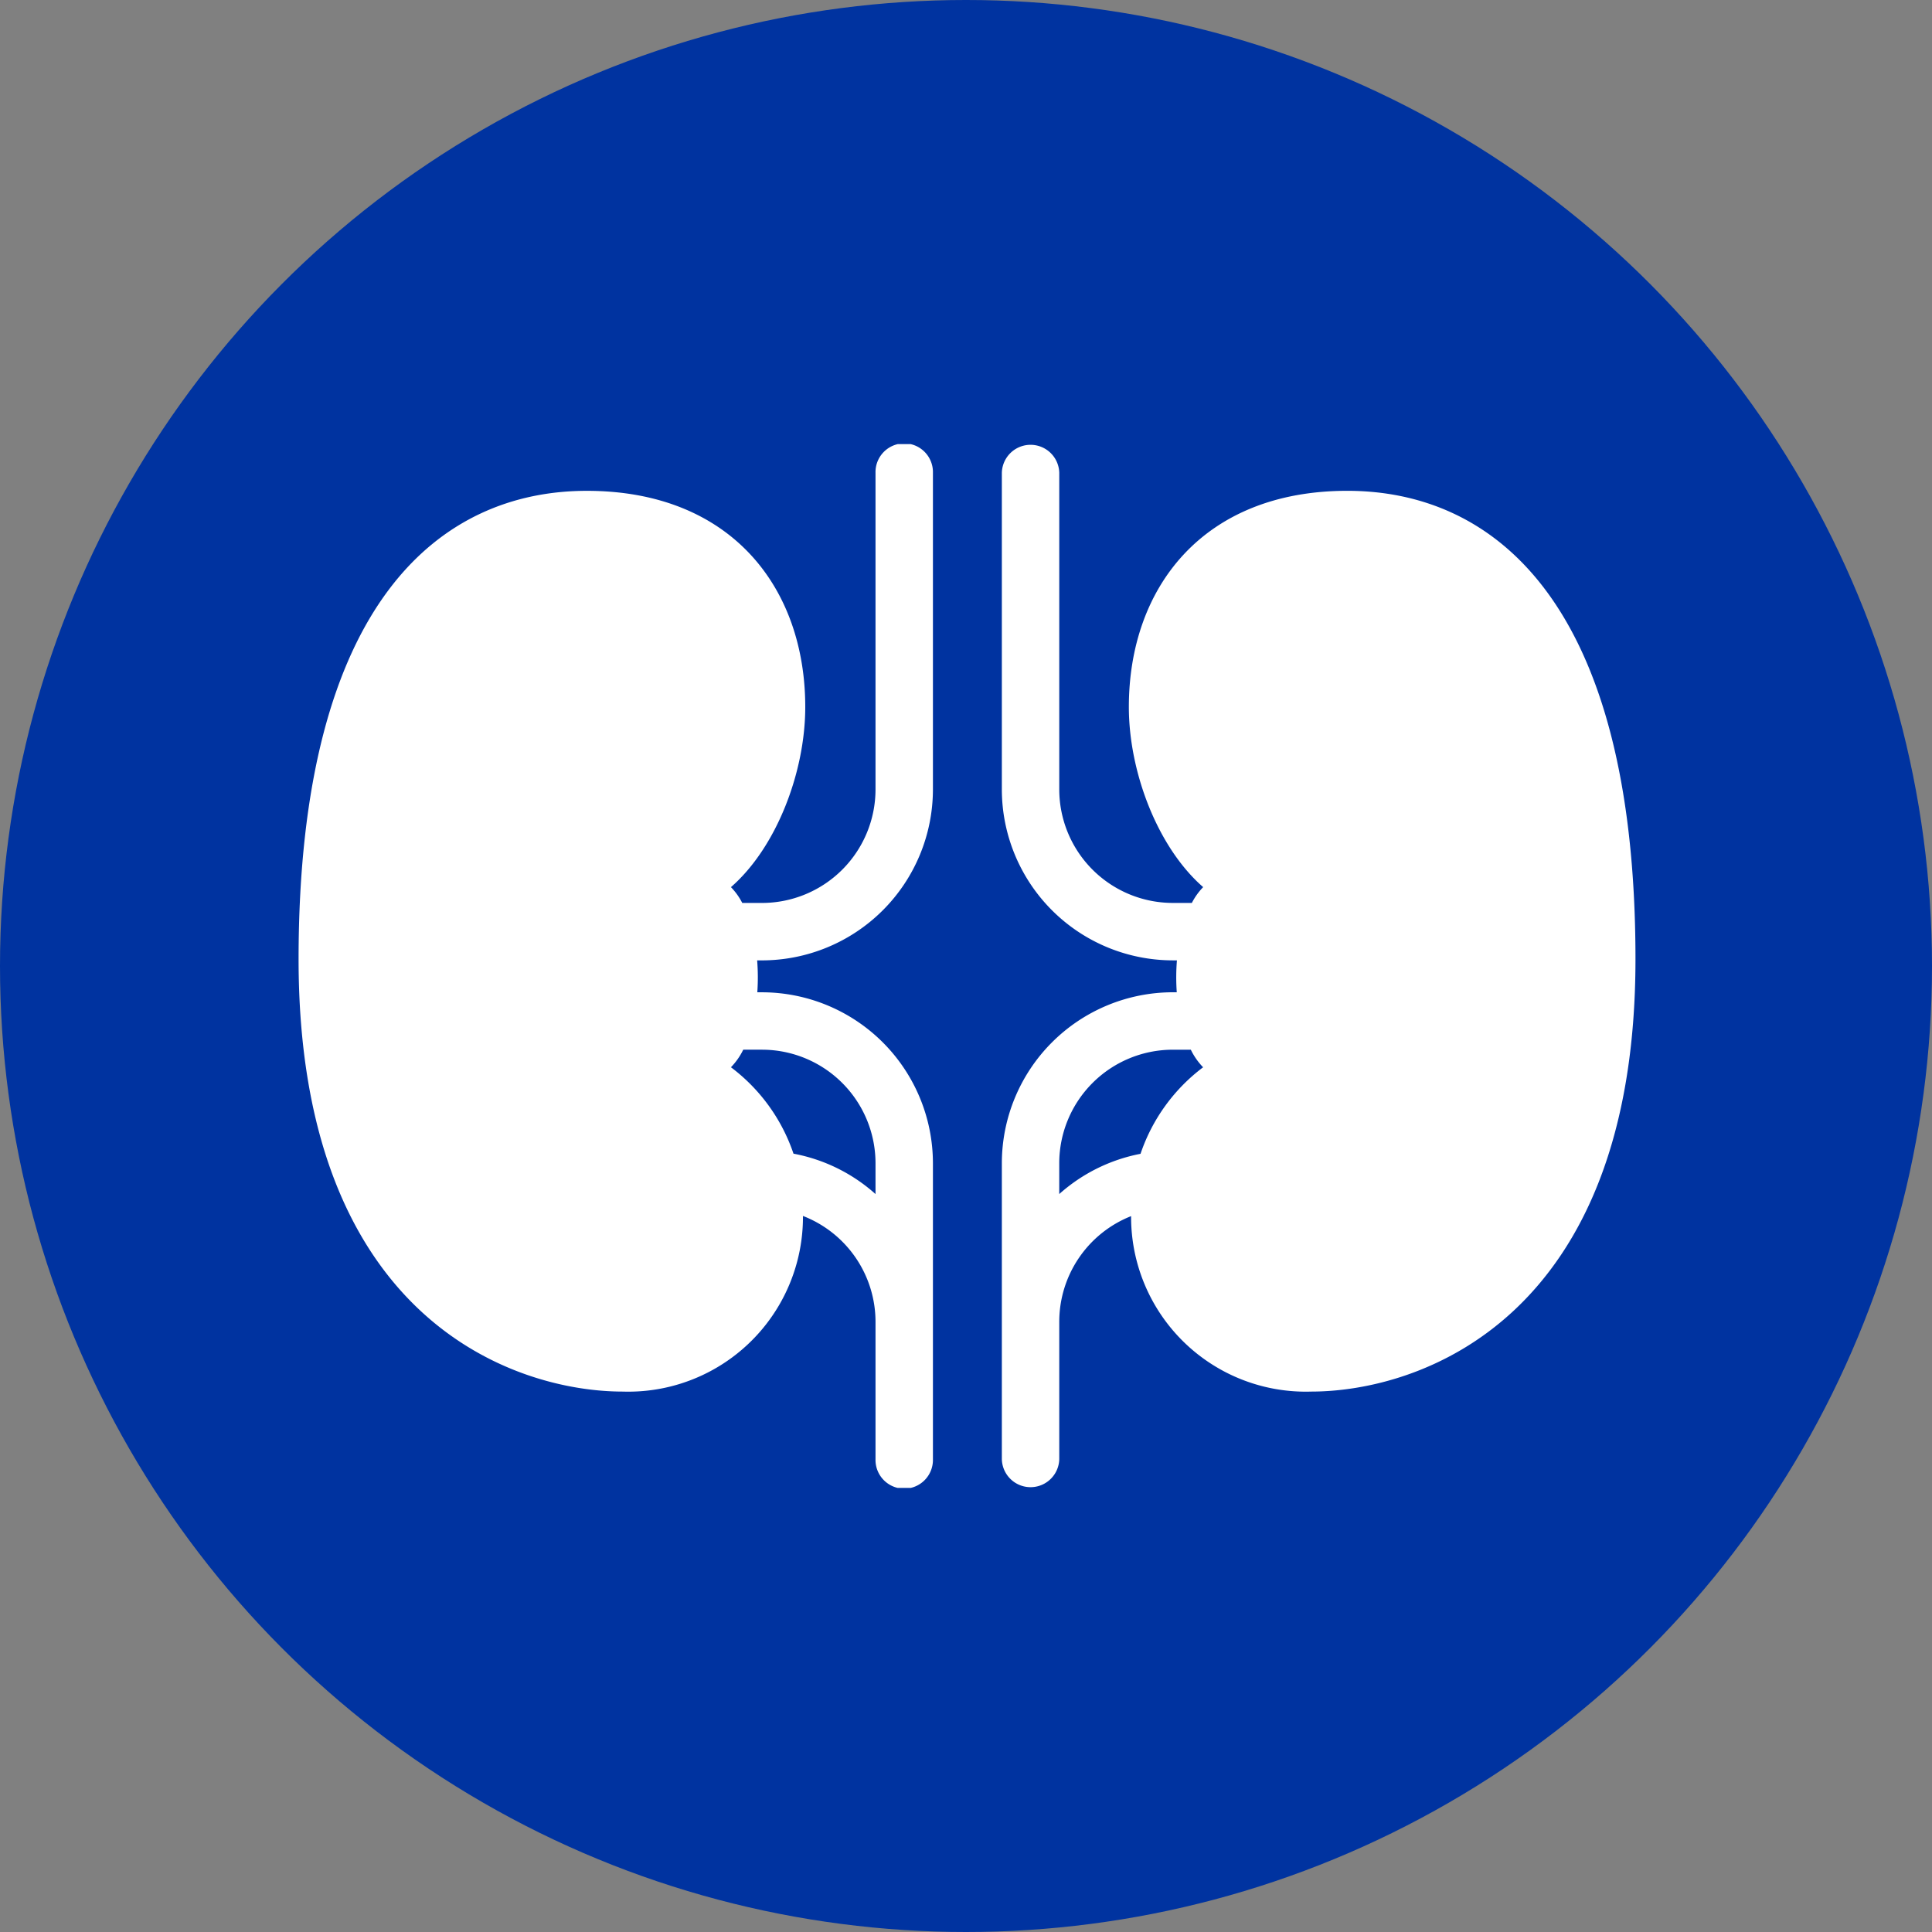
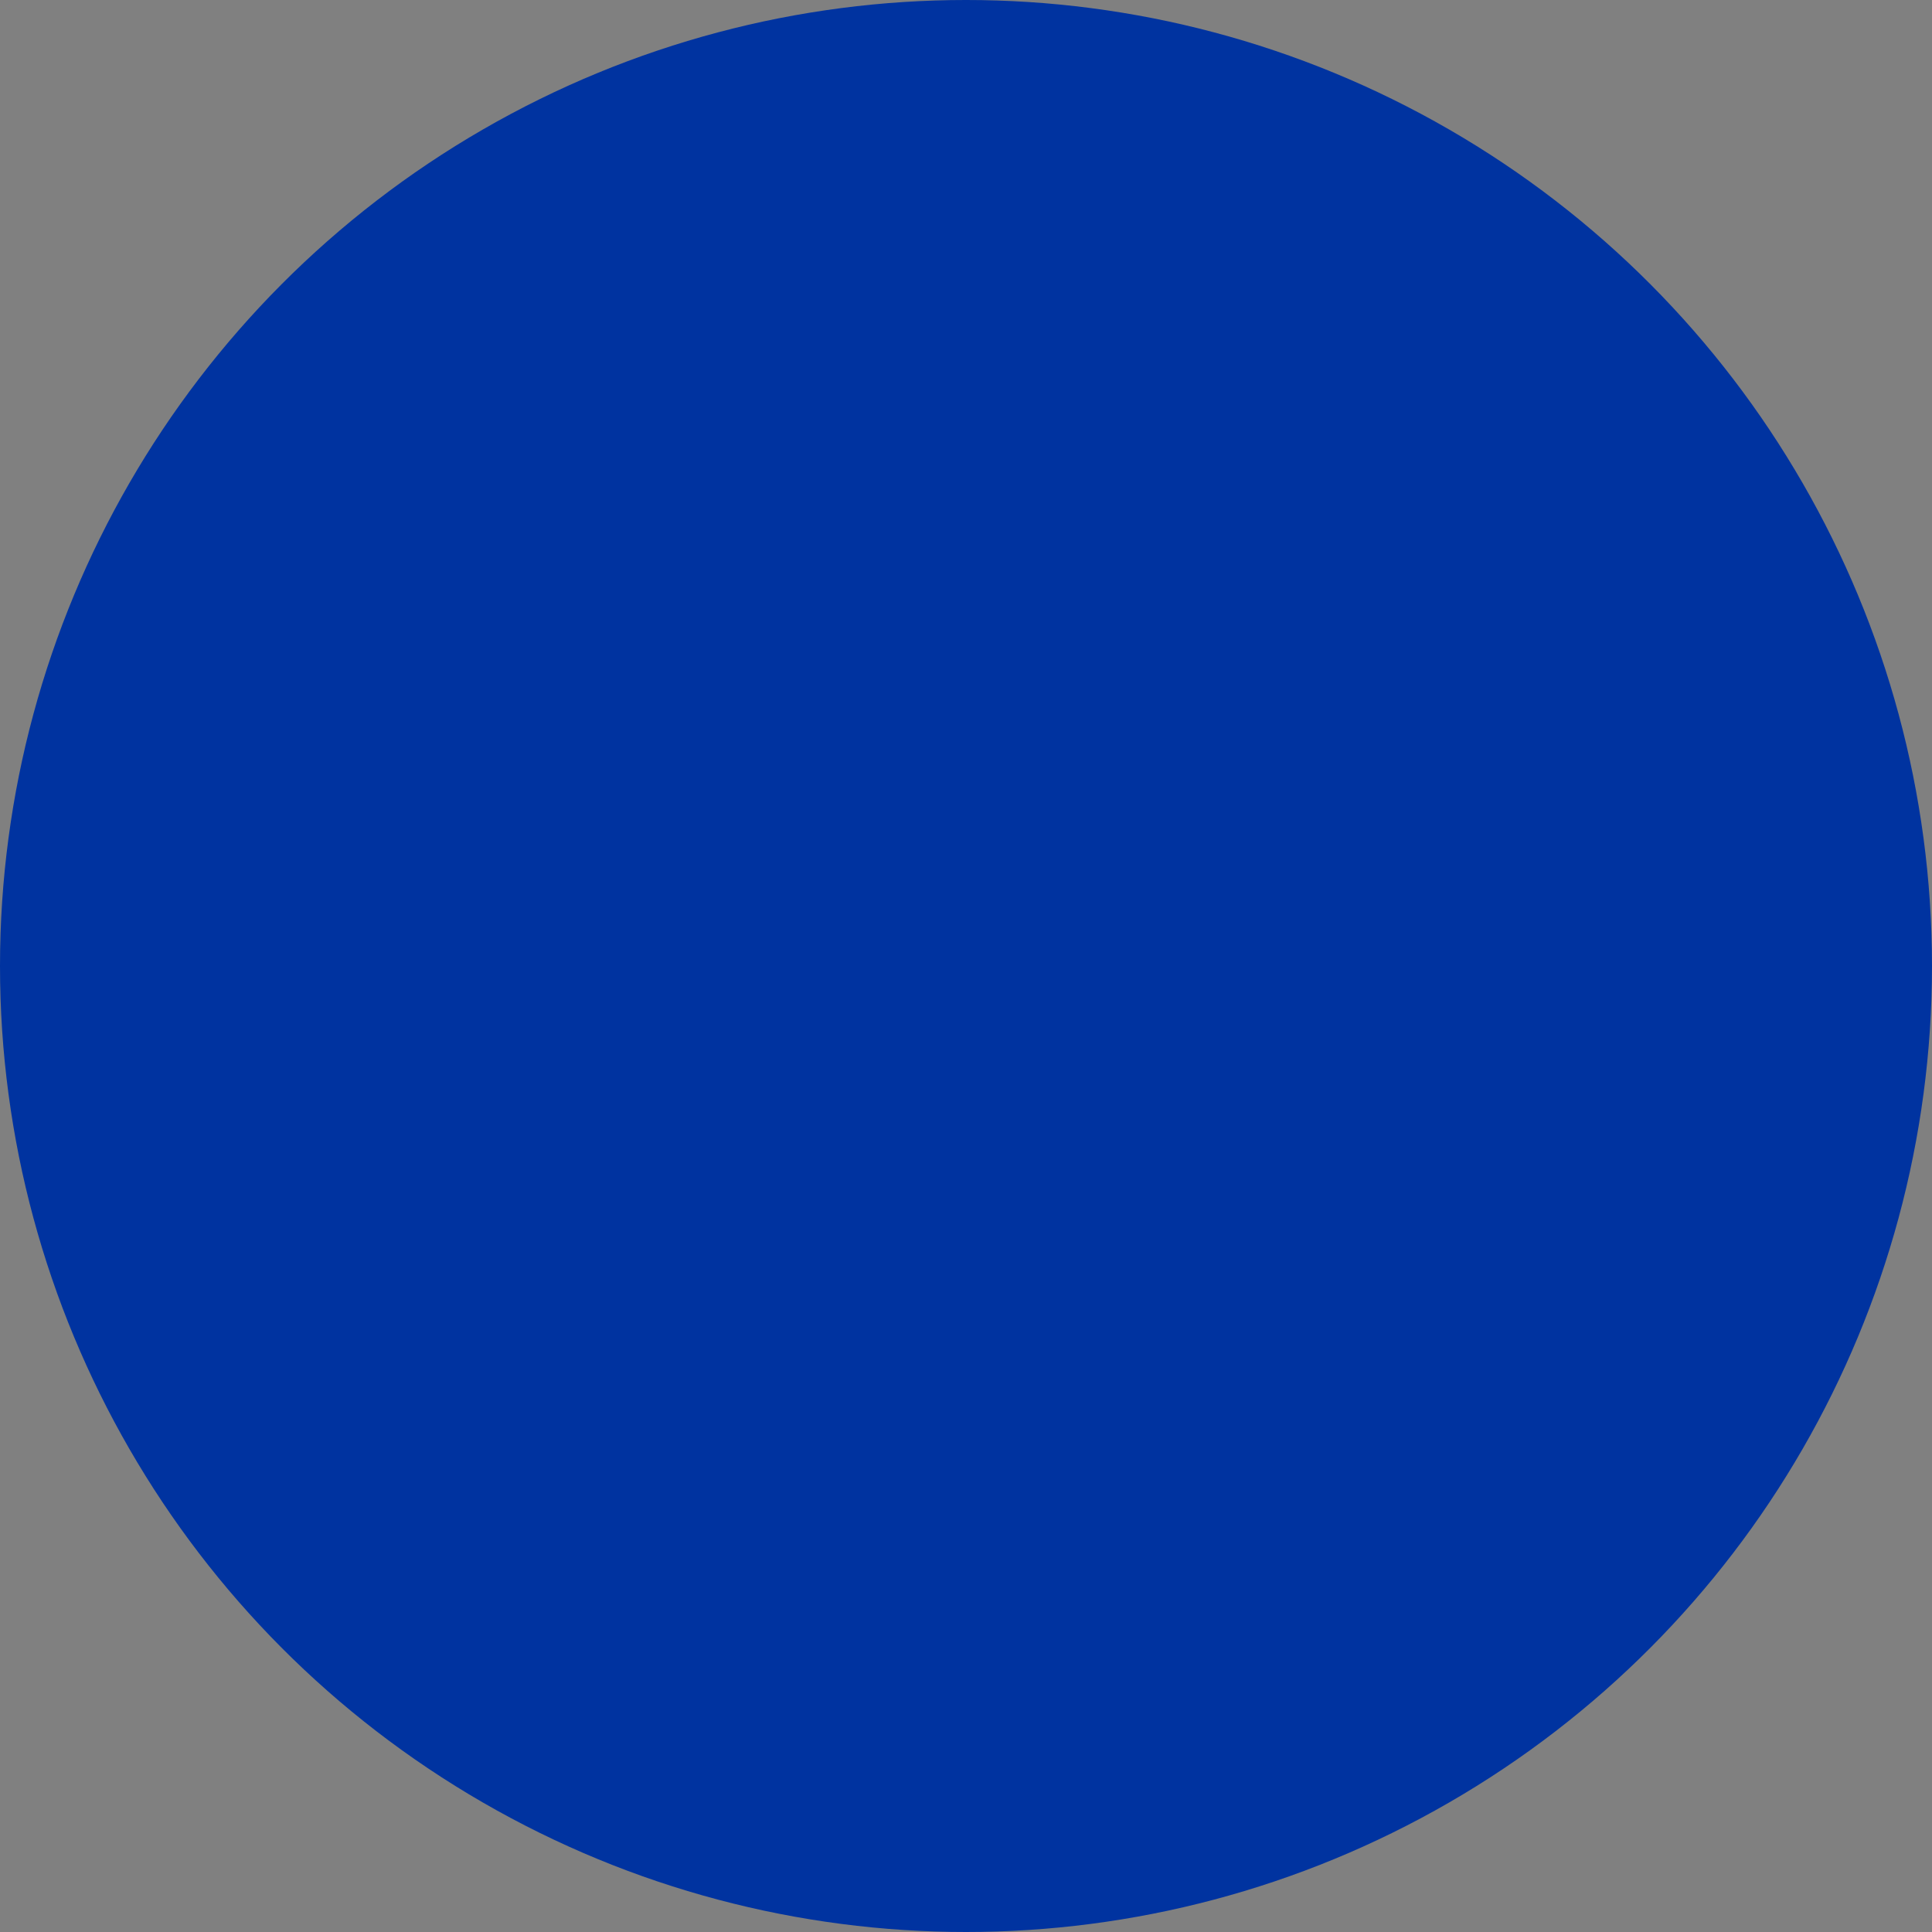
<svg xmlns="http://www.w3.org/2000/svg" width="110" height="110" viewBox="0 0 110 110">
  <rect x="0" y="0" width="110" height="110" fill="#808080" stroke="none" />
  <defs>
    <clipPath id="clip-path">
      <rect id="Rectangle_417" data-name="Rectangle 417" width="76.12" height="59.429" fill="none" />
    </clipPath>
  </defs>
  <g id="Group_1468" data-name="Group 1468" transform="translate(-158 -277)">
    <circle id="Ellipse_18" data-name="Ellipse 18" cx="55" cy="55" r="55" transform="translate(158 277)" fill="#0033a0" />
    <g id="Group_1460" data-name="Group 1460" transform="translate(175 302.285)">
      <g id="Group_1459" data-name="Group 1459" clip-path="url(#clip-path)">
-         <path id="Path_9070" data-name="Path 9070" d="M36.117,19.664V1.635a1.635,1.635,0,1,0-3.269,0V19.664a6.468,6.468,0,0,1-6.461,6.461H25.261a3.72,3.72,0,0,0-.644-.9c2.592-2.256,4.231-6.55,4.231-10.256,0-6.8-4.231-12.308-12.437-12.308S0,8.813,0,29.327,12.308,53.946,18.461,53.946a9.946,9.946,0,0,0,10.256-10,6.467,6.467,0,0,1,4.131,6.025v7.827a1.635,1.635,0,1,0,3.269,0V40.942a9.741,9.741,0,0,0-9.73-9.73h-.269a12.1,12.1,0,0,0-.009-1.817h.278a9.741,9.741,0,0,0,9.73-9.73M26.387,34.48a6.468,6.468,0,0,1,6.461,6.461V42.7a9.653,9.653,0,0,0-4.67-2.3,10.271,10.271,0,0,0-3.561-4.92,3.838,3.838,0,0,0,.7-1ZM59.709,2.66c-8.206,0-12.437,5.511-12.437,12.308,0,3.706,1.639,8,4.231,10.256a3.72,3.72,0,0,0-.644.9H49.771a6.468,6.468,0,0,1-6.461-6.461V1.635a1.635,1.635,0,0,0-3.269,0V19.664a9.741,9.741,0,0,0,9.73,9.73h.238A12.1,12.1,0,0,0,50,31.211h-.229a9.741,9.741,0,0,0-9.73,9.73V57.794a1.635,1.635,0,0,0,3.269,0V49.967A6.468,6.468,0,0,1,47.4,43.956a9.946,9.946,0,0,0,10.253,9.99c6.155,0,18.464-4.1,18.464-24.619S67.915,2.66,59.709,2.66M43.309,42.7V40.942a6.468,6.468,0,0,1,6.461-6.461H50.8a3.838,3.838,0,0,0,.7,1,10.279,10.279,0,0,0-3.563,4.927A9.677,9.677,0,0,0,43.309,42.7" fill="#fff" />
-       </g>
+         </g>
    </g>
  </g>
</svg>